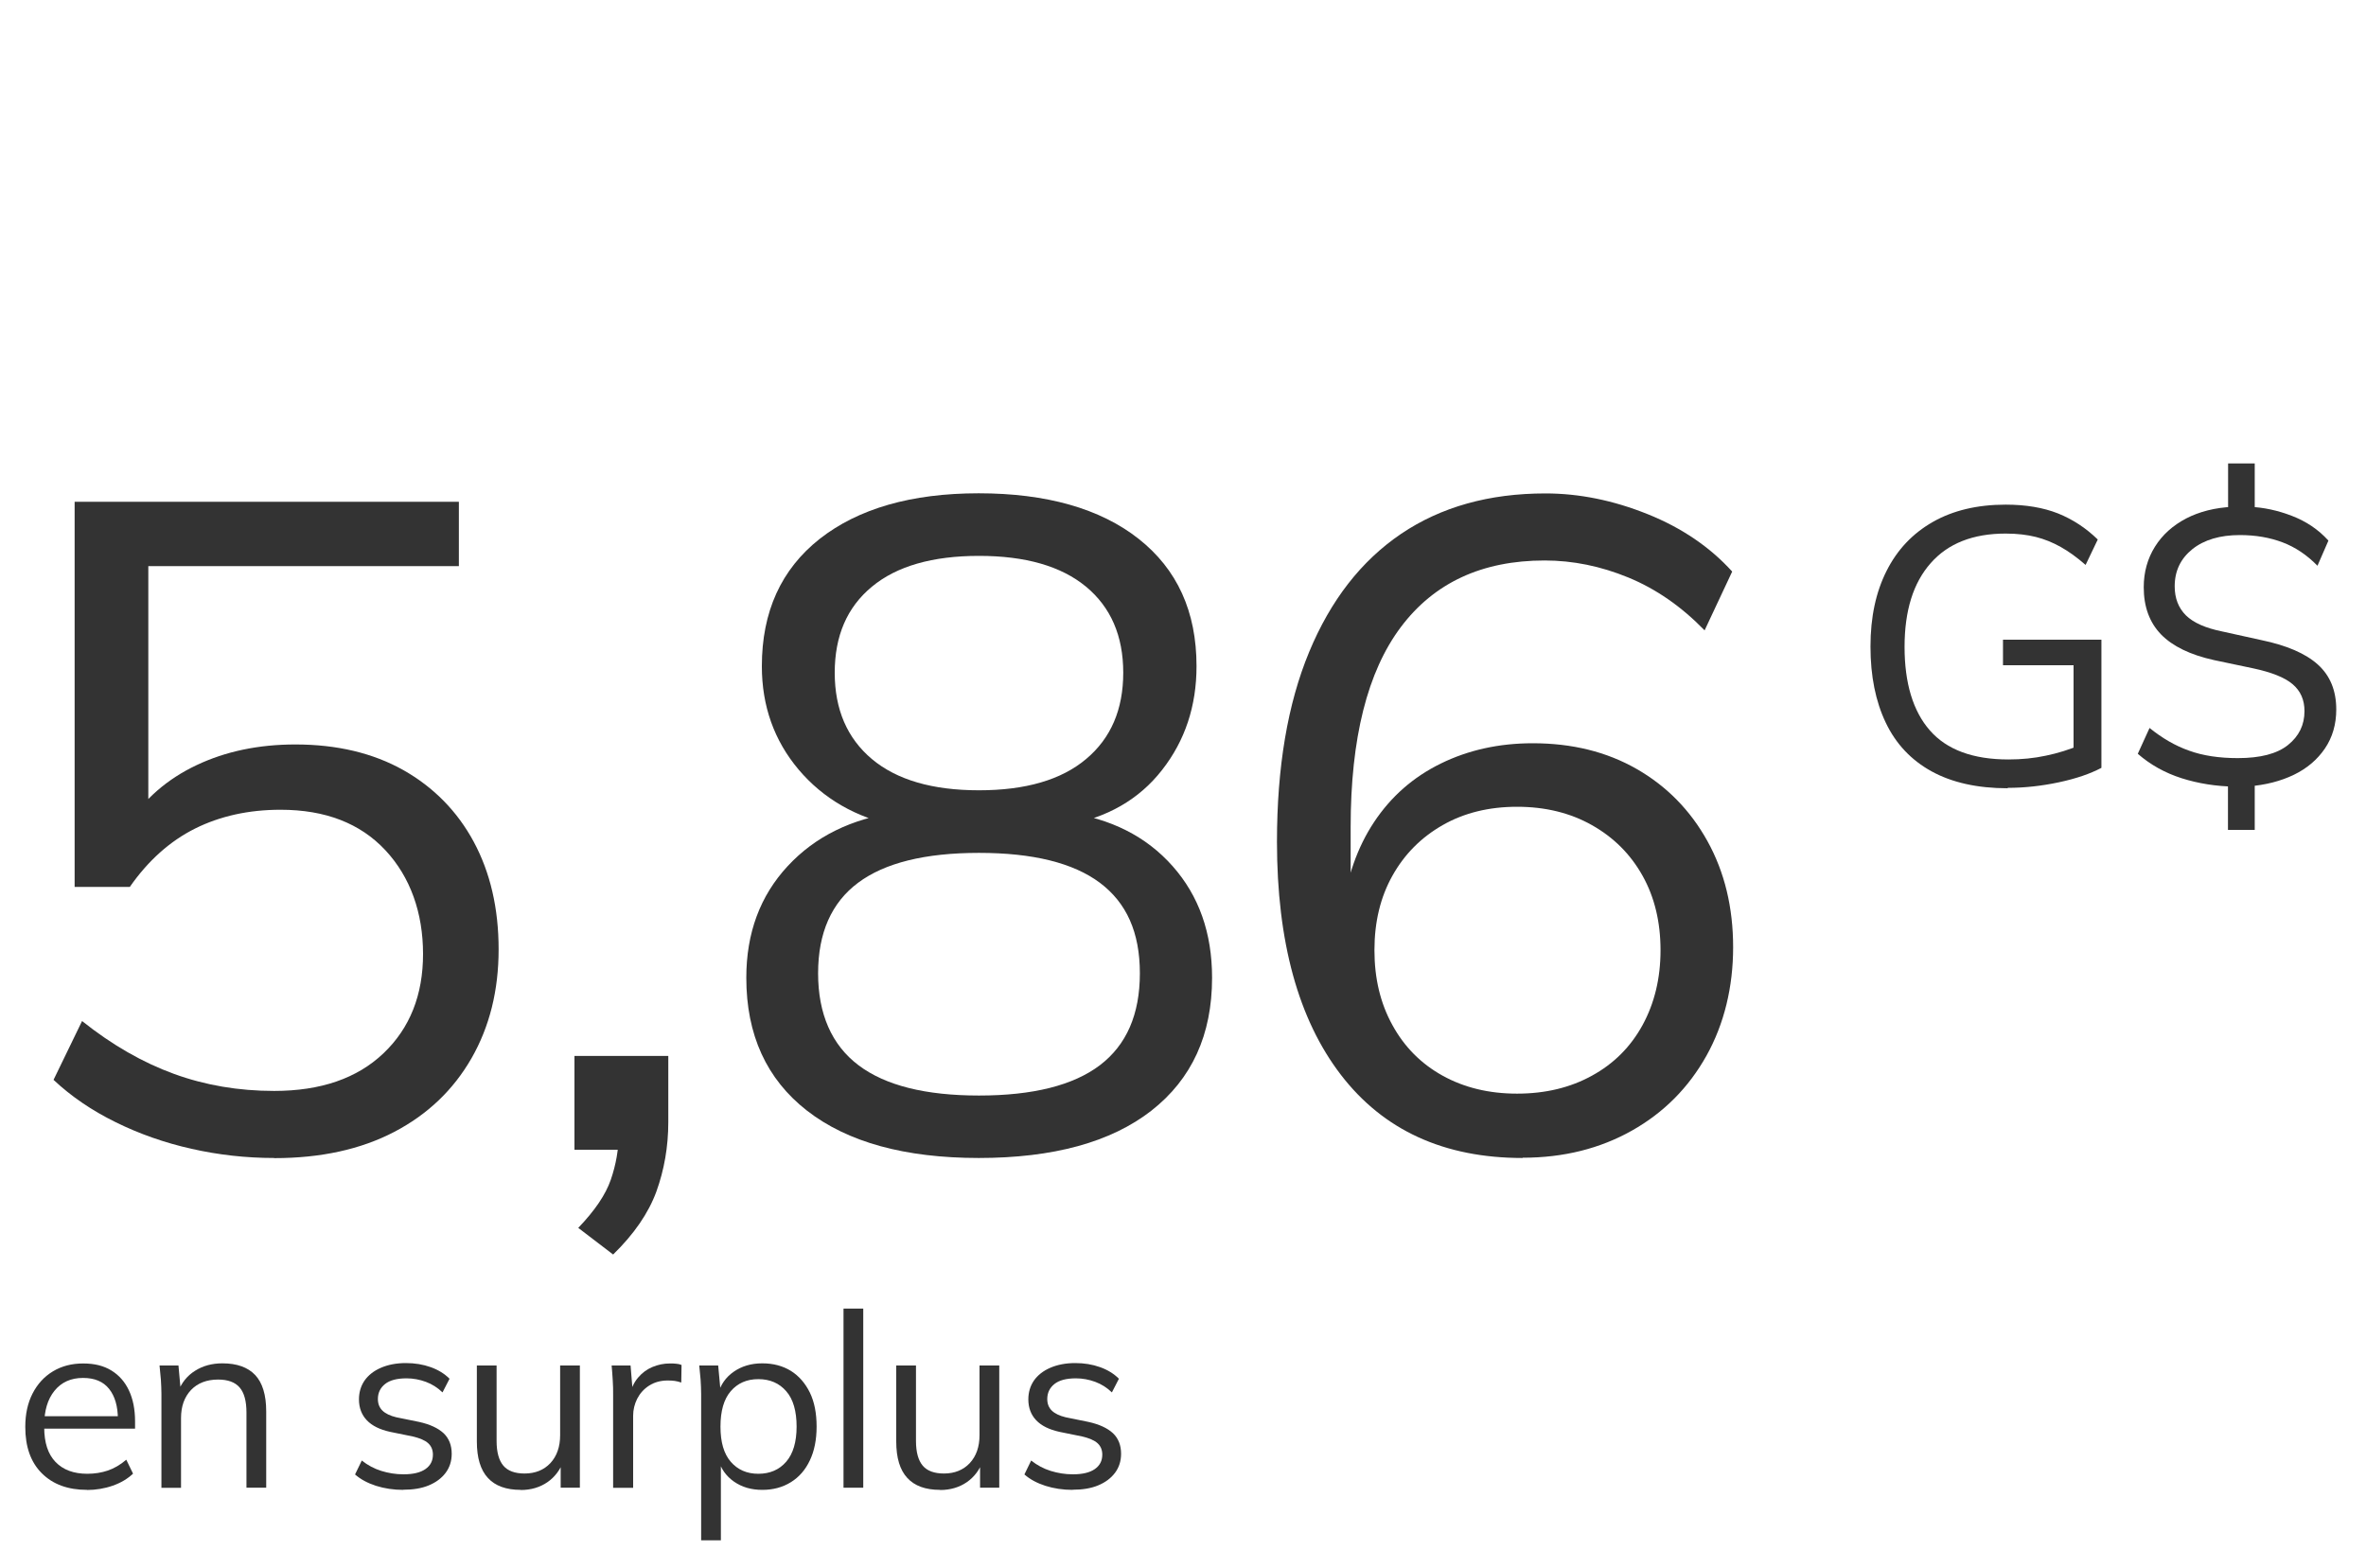
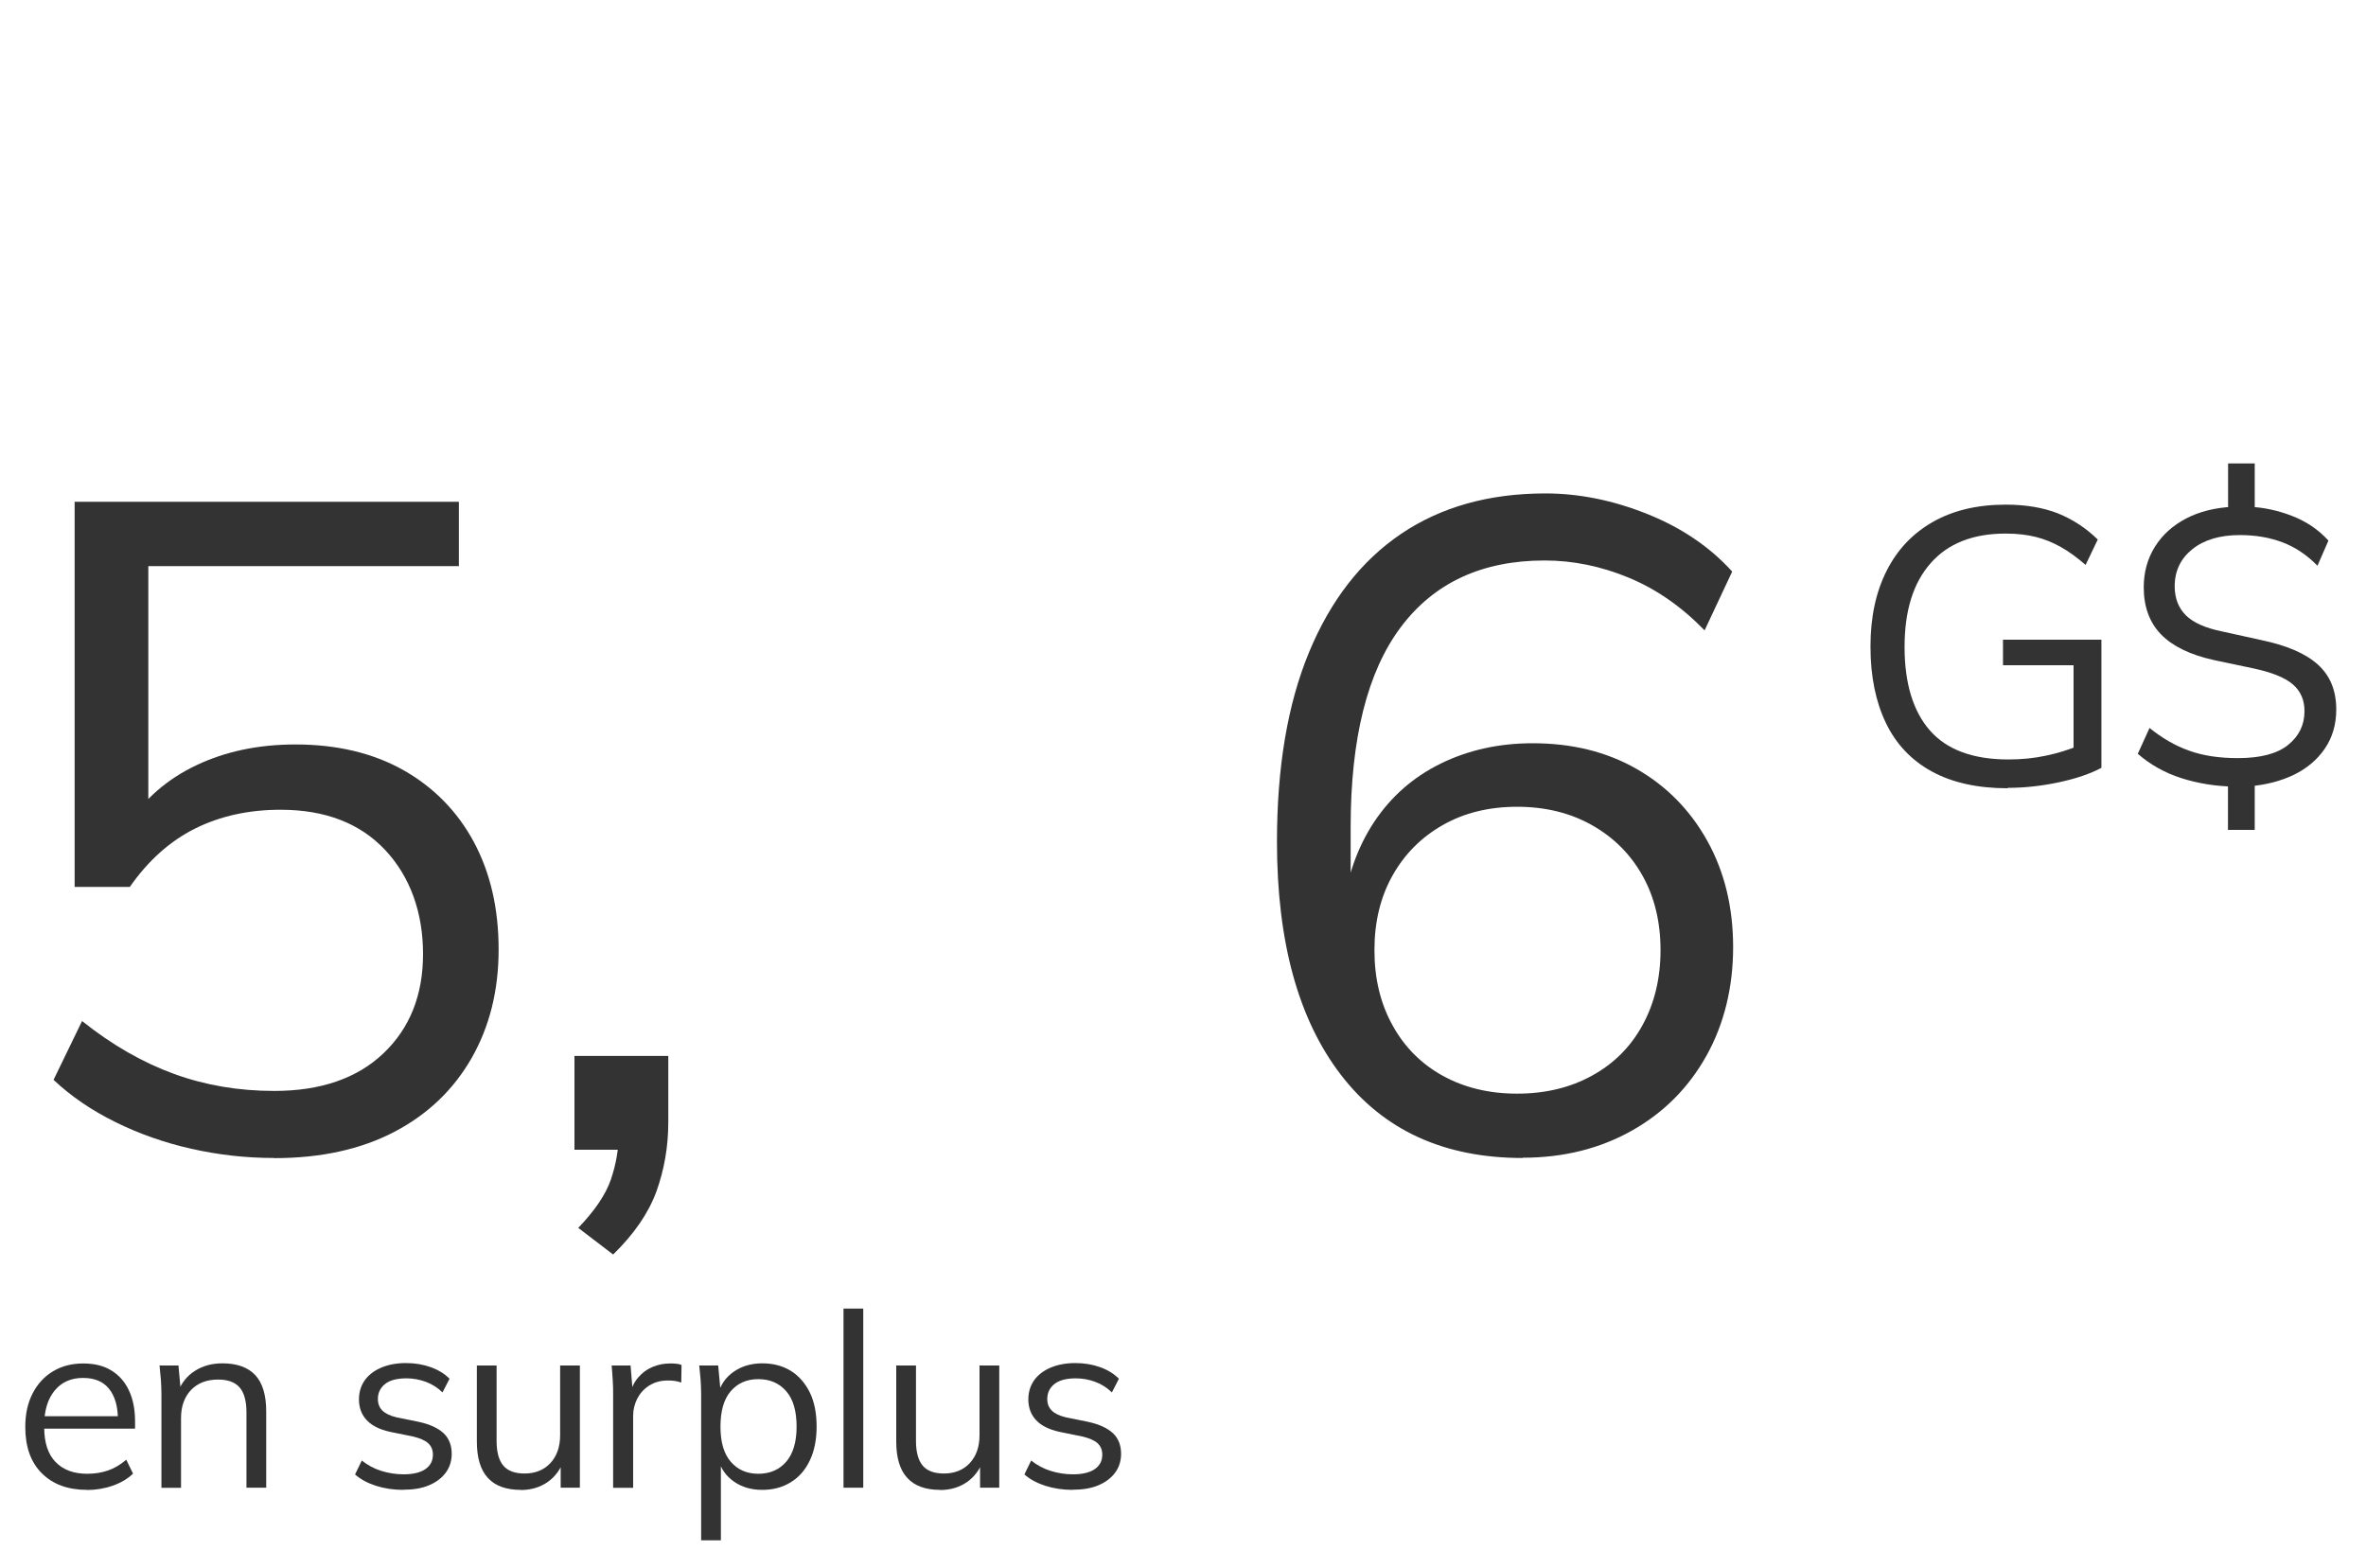
<svg xmlns="http://www.w3.org/2000/svg" id="Layer_1" data-name="Layer 1" viewBox="0 0 175 116">
  <defs>
    <style>
      .cls-1 {
        fill: #333;
      }
    </style>
  </defs>
  <path class="cls-1" d="M20.28,85.66c-2.09,0-4.13-.23-6.12-.68-2-.45-3.87-1.11-5.61-1.97-1.75-.86-3.28-1.9-4.59-3.13l2.11-4.35c2.22,1.77,4.49,3.07,6.8,3.91,2.31.84,4.78,1.26,7.41,1.26,3.44,0,6.14-.93,8.09-2.79,1.95-1.86,2.92-4.31,2.92-7.34s-.93-5.69-2.79-7.68c-1.86-1.99-4.44-2.99-7.75-2.99-2.36,0-4.47.47-6.32,1.39-1.86.93-3.47,2.37-4.83,4.32h-4.08v-28.49h28.42v4.76H10.97v19.11h-1.5c1.22-1.9,2.91-3.37,5.07-4.39,2.15-1.02,4.59-1.53,7.31-1.53,3.08,0,5.75.64,7.99,1.9,2.24,1.27,3.98,3.04,5.2,5.3,1.22,2.27,1.84,4.92,1.84,7.96s-.67,5.72-2.01,8.06c-1.34,2.33-3.24,4.15-5.71,5.44-2.47,1.29-5.43,1.94-8.87,1.94Z" />
  <path class="cls-1" d="M45.35,92.8l-2.58-1.97c1.22-1.27,2.03-2.46,2.41-3.57.38-1.11.58-2.23.58-3.37l1.22,1.16h-4.49v-6.94h6.94v4.9c0,1.81-.3,3.52-.88,5.13-.59,1.61-1.66,3.16-3.2,4.66Z" />
-   <path class="cls-1" d="M72.41,85.66c-5.49,0-9.72-1.17-12.72-3.5-2.99-2.33-4.49-5.61-4.49-9.83,0-3.31,1.02-6.06,3.06-8.26s4.74-3.52,8.09-3.98v1.02c-3.04-.63-5.46-2.03-7.28-4.18-1.81-2.15-2.72-4.7-2.72-7.65,0-4.03,1.43-7.17,4.28-9.42,2.86-2.24,6.78-3.37,11.76-3.37s8.98,1.12,11.83,3.37,4.28,5.38,4.28,9.42c0,2.95-.85,5.51-2.55,7.68-1.7,2.18-4.07,3.54-7.11,4.08v-.95c3.31.45,5.94,1.78,7.89,3.98,1.95,2.2,2.92,4.95,2.92,8.26,0,4.22-1.5,7.49-4.49,9.83-2.99,2.33-7.25,3.5-12.78,3.5ZM72.41,81.04c3.99,0,6.97-.75,8.94-2.24,1.97-1.5,2.96-3.76,2.96-6.8s-.99-5.22-2.96-6.7c-1.97-1.47-4.95-2.21-8.94-2.21s-6.97.74-8.94,2.21c-1.97,1.47-2.96,3.71-2.96,6.7s1,5.3,2.99,6.8c1.99,1.5,4.96,2.24,8.91,2.24ZM72.41,58.46c3.44,0,6.09-.77,7.92-2.31,1.84-1.54,2.75-3.67,2.75-6.39s-.92-4.84-2.75-6.36c-1.84-1.52-4.48-2.28-7.92-2.28s-6.09.76-7.92,2.28c-1.84,1.52-2.75,3.64-2.75,6.36s.92,4.85,2.75,6.39c1.84,1.54,4.48,2.31,7.92,2.31Z" />
  <path class="cls-1" d="M112.61,85.66c-5.8,0-10.28-2.05-13.43-6.15-3.15-4.1-4.73-9.85-4.73-17.24,0-5.53.79-10.21,2.38-14.04,1.59-3.83,3.85-6.74,6.8-8.74,2.95-1.99,6.5-2.99,10.68-2.99,2.49,0,5.01.51,7.55,1.53,2.54,1.02,4.62,2.44,6.26,4.25l-2.04,4.35c-1.72-1.77-3.6-3.07-5.64-3.91s-4.1-1.26-6.19-1.26c-4.62,0-8.17,1.64-10.64,4.93-2.47,3.29-3.71,8.22-3.71,14.79v6.32h-.61c.32-2.58,1.1-4.82,2.35-6.7,1.25-1.88,2.89-3.32,4.93-4.32s4.31-1.5,6.8-1.5c2.9,0,5.46.63,7.68,1.9,2.22,1.27,3.97,3.05,5.24,5.34,1.27,2.29,1.9,4.91,1.9,7.85s-.66,5.67-1.97,8.02c-1.32,2.36-3.15,4.21-5.51,5.54s-5.05,2.01-8.09,2.01ZM112.21,80.9c2.08,0,3.93-.44,5.54-1.33,1.61-.88,2.86-2.13,3.74-3.74.88-1.61,1.33-3.46,1.33-5.54s-.44-3.92-1.33-5.51-2.13-2.83-3.74-3.74c-1.61-.91-3.46-1.36-5.54-1.36s-3.92.45-5.51,1.36c-1.59.91-2.82,2.15-3.71,3.74s-1.33,3.42-1.33,5.51.44,3.93,1.33,5.54c.88,1.61,2.12,2.86,3.71,3.74,1.59.88,3.42,1.33,5.51,1.33Z" />
  <path class="cls-1" d="M148.5,58.31c-2.24,0-4.12-.42-5.63-1.25-1.51-.83-2.64-2.03-3.39-3.6s-1.13-3.44-1.13-5.63.4-4.03,1.19-5.6c.79-1.57,1.93-2.77,3.42-3.62,1.49-.85,3.29-1.28,5.39-1.28,1.49,0,2.78.22,3.87.65,1.09.44,2.07,1.08,2.94,1.93l-.9,1.88c-.64-.56-1.25-1-1.84-1.33-.59-.33-1.2-.58-1.84-.74s-1.38-.25-2.23-.25c-2.42,0-4.27.73-5.55,2.19-1.29,1.46-1.93,3.52-1.93,6.19s.62,4.75,1.87,6.18,3.19,2.15,5.81,2.15c.97,0,1.89-.09,2.77-.28.88-.18,1.74-.45,2.57-.8l-.52,1.3v-7.19h-5.22v-1.89h7.28v9.48c-.83.44-1.88.8-3.15,1.07-1.27.27-2.53.41-3.78.41Z" />
  <path class="cls-1" d="M164.79,61.38v-3.68l.52.49c-1.39-.02-2.71-.23-3.94-.62s-2.32-1-3.25-1.81l.87-1.91c.93.75,1.9,1.32,2.93,1.68,1.02.37,2.22.55,3.6.55,1.66,0,2.9-.32,3.71-.97.81-.65,1.22-1.48,1.22-2.51,0-.83-.29-1.49-.88-1.99s-1.56-.88-2.91-1.17l-2.9-.61c-1.76-.39-3.06-1.02-3.92-1.9-.85-.88-1.28-2.04-1.28-3.49,0-1.12.28-2.12.83-3,.55-.88,1.32-1.57,2.31-2.09.99-.51,2.14-.8,3.45-.86l-.35.41v-3.62h1.97v3.62l-.38-.41c1.02.04,2.07.26,3.13.67,1.06.41,1.96,1.01,2.7,1.83l-.81,1.86c-.77-.79-1.63-1.37-2.58-1.73s-2-.54-3.16-.54c-1.47,0-2.64.35-3.51,1.04-.87.7-1.31,1.61-1.31,2.75,0,.89.28,1.6.83,2.15.55.54,1.44.94,2.68,1.19l2.9.64c1.88.39,3.27.99,4.18,1.81.91.82,1.36,1.93,1.36,3.32,0,1.1-.28,2.06-.84,2.89-.56.82-1.32,1.47-2.29,1.94s-2.09.76-3.36.86l.46-.49v3.71h-1.97Z" />
  <path class="cls-1" d="M6.44,110.21c-1.42,0-2.53-.41-3.35-1.23-.82-.82-1.22-1.96-1.22-3.43,0-.95.18-1.77.54-2.47.36-.7.86-1.25,1.51-1.64.65-.39,1.39-.58,2.23-.58s1.52.17,2.09.52,1,.84,1.3,1.48c.3.64.45,1.4.45,2.28v.54H2.98v-.92h6.05l-.31.23c0-.96-.22-1.71-.65-2.25-.43-.54-1.07-.81-1.93-.81-.9,0-1.6.32-2.11.95s-.76,1.48-.76,2.55v.16c0,1.13.28,1.98.84,2.56.56.58,1.34.87,2.35.87.54,0,1.05-.08,1.52-.24.47-.16.93-.43,1.36-.8l.5,1.03c-.4.38-.9.68-1.5.89s-1.25.32-1.92.32Z" />
  <path class="cls-1" d="M11.94,110.05v-6.95c0-.34-.02-.68-.04-1.04-.03-.35-.06-.7-.1-1.05h1.4l.18,1.98h-.22c.26-.7.69-1.23,1.27-1.59.58-.37,1.26-.55,2.02-.55,1.07,0,1.88.29,2.42.86s.82,1.47.82,2.69v5.65h-1.46v-5.56c0-.85-.17-1.47-.51-1.86s-.87-.58-1.59-.58c-.84,0-1.51.26-2,.77-.49.52-.74,1.21-.74,2.07v5.17h-1.46Z" />
  <path class="cls-1" d="M29.83,110.21c-.72,0-1.39-.1-2.02-.3-.62-.2-1.14-.48-1.55-.84l.5-1.03c.44.35.93.61,1.45.77s1.06.25,1.63.25c.72,0,1.26-.13,1.63-.39.37-.26.55-.61.55-1.07,0-.35-.12-.63-.35-.84s-.62-.38-1.14-.5l-1.67-.34c-.77-.17-1.34-.45-1.73-.86-.38-.4-.58-.92-.58-1.54,0-.53.14-.99.41-1.39.28-.4.68-.72,1.21-.95.53-.23,1.15-.35,1.85-.35.66,0,1.27.1,1.83.3.56.2,1.02.48,1.4.86l-.52,1.01c-.36-.35-.77-.61-1.23-.78-.46-.17-.94-.26-1.43-.26-.71,0-1.24.14-1.59.42-.35.28-.53.65-.53,1.11,0,.35.11.63.33.85.22.22.57.39,1.03.5l1.67.34c.82.18,1.42.46,1.83.84.4.38.6.89.6,1.52,0,.54-.15,1.01-.45,1.41-.3.4-.72.71-1.25.93-.53.22-1.16.32-1.88.32Z" />
  <path class="cls-1" d="M38.51,110.21c-1.07,0-1.88-.29-2.42-.88-.55-.59-.82-1.49-.82-2.7v-5.62h1.46v5.58c0,.83.17,1.44.5,1.83s.86.58,1.57.58c.79,0,1.43-.26,1.91-.77.48-.52.72-1.21.72-2.07v-5.15h1.46v9.04h-1.42v-2.03h.23c-.25.7-.66,1.24-1.21,1.62s-1.22.58-1.97.58Z" />
  <path class="cls-1" d="M45.35,110.05v-6.86c0-.36,0-.73-.03-1.1s-.04-.73-.08-1.08h1.4l.18,2.2-.25.02c.12-.54.33-.98.63-1.33.3-.35.65-.61,1.06-.78.41-.17.83-.26,1.28-.26.18,0,.34,0,.48.02.14.01.27.04.39.09l-.02,1.3c-.18-.06-.34-.1-.49-.12-.15-.02-.32-.03-.51-.03-.53,0-.99.13-1.38.38-.39.25-.68.58-.88.97-.2.4-.3.82-.3,1.26v5.33h-1.48Z" />
  <path class="cls-1" d="M51.86,113.94v-10.84c0-.34-.02-.68-.04-1.04-.03-.35-.06-.7-.1-1.05h1.4l.2,2.14h-.22c.19-.71.58-1.27,1.17-1.68s1.29-.62,2.11-.62,1.52.19,2.12.56c.59.37,1.06.91,1.4,1.6.34.7.5,1.54.5,2.52s-.17,1.81-.5,2.5c-.33.7-.79,1.23-1.4,1.61s-1.31.57-2.12.57-1.5-.2-2.09-.61c-.59-.41-.98-.97-1.17-1.67h.2v6.01h-1.46ZM56.09,109.02c.86,0,1.55-.3,2.06-.89s.77-1.46.77-2.6-.25-2.03-.77-2.62c-.51-.59-1.2-.89-2.06-.89s-1.53.3-2.04.89c-.51.59-.76,1.47-.76,2.62s.25,2.01.76,2.6,1.19.89,2.04.89Z" />
  <path class="cls-1" d="M62.39,110.05v-13.25h1.46v13.25h-1.46Z" />
  <path class="cls-1" d="M69.53,110.21c-1.07,0-1.88-.29-2.42-.88-.55-.59-.82-1.49-.82-2.7v-5.62h1.46v5.58c0,.83.17,1.44.5,1.83s.86.58,1.57.58c.79,0,1.43-.26,1.91-.77.48-.52.72-1.21.72-2.07v-5.15h1.46v9.04h-1.42v-2.03h.23c-.25.7-.66,1.24-1.21,1.62s-1.22.58-1.97.58Z" />
  <path class="cls-1" d="M79.34,110.21c-.72,0-1.39-.1-2.02-.3-.62-.2-1.14-.48-1.55-.84l.5-1.03c.44.35.93.61,1.45.77s1.06.25,1.63.25c.72,0,1.26-.13,1.63-.39.37-.26.55-.61.55-1.07,0-.35-.12-.63-.35-.84s-.62-.38-1.14-.5l-1.67-.34c-.77-.17-1.34-.45-1.73-.86-.38-.4-.58-.92-.58-1.54,0-.53.14-.99.41-1.39.28-.4.68-.72,1.21-.95.53-.23,1.15-.35,1.85-.35.66,0,1.27.1,1.83.3.56.2,1.02.48,1.4.86l-.52,1.01c-.36-.35-.77-.61-1.23-.78-.46-.17-.94-.26-1.43-.26-.71,0-1.24.14-1.59.42-.35.28-.53.65-.53,1.11,0,.35.11.63.33.85.22.22.57.39,1.03.5l1.67.34c.82.18,1.42.46,1.83.84.4.38.6.89.6,1.52,0,.54-.15,1.01-.45,1.41-.3.4-.72.71-1.25.93-.53.22-1.16.32-1.88.32Z" />
</svg>